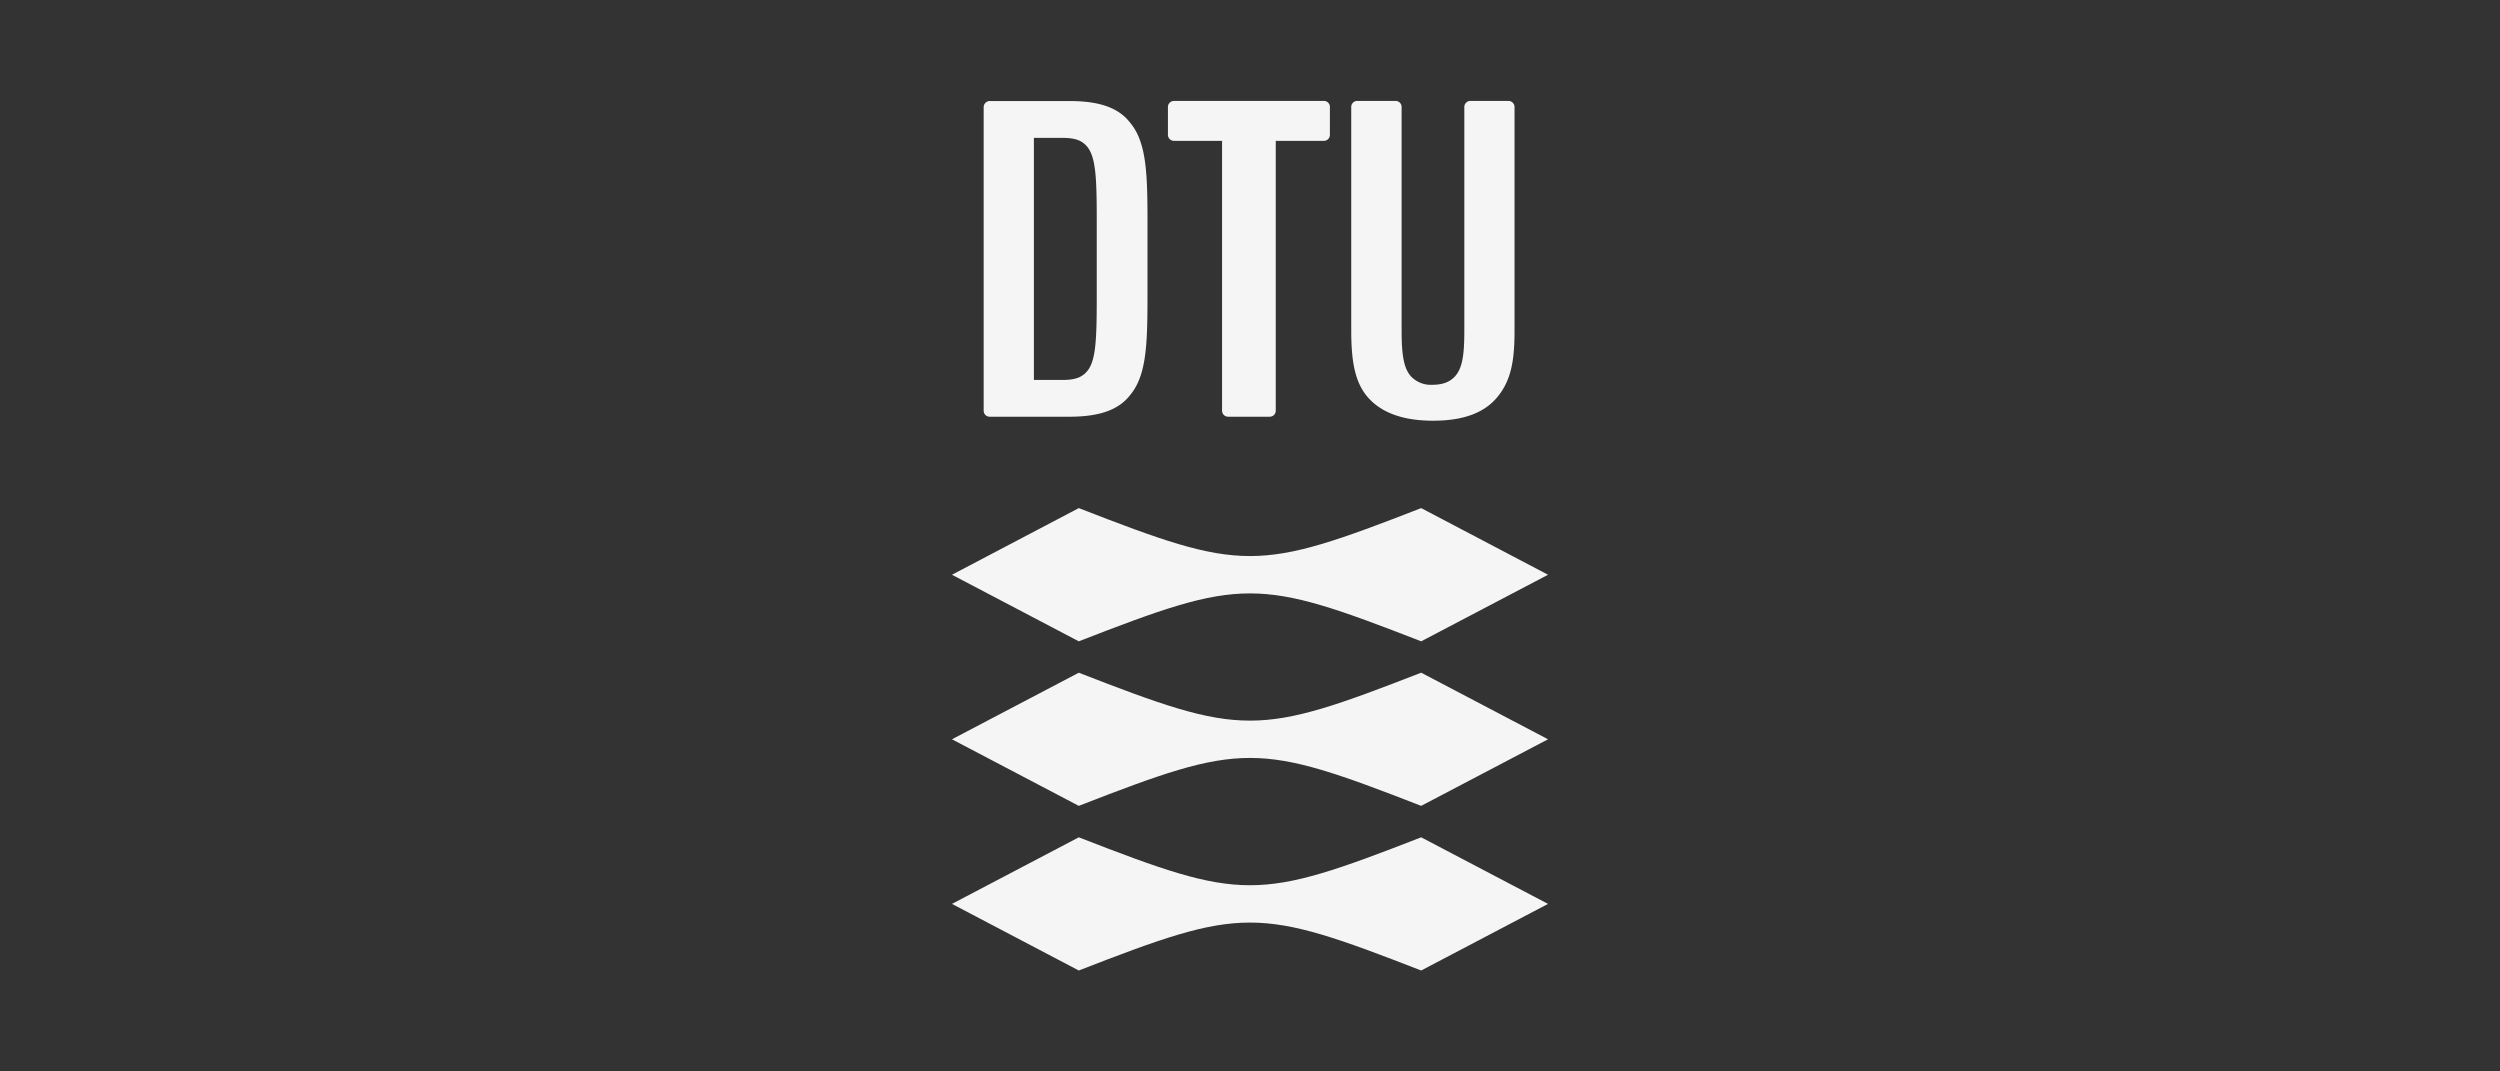
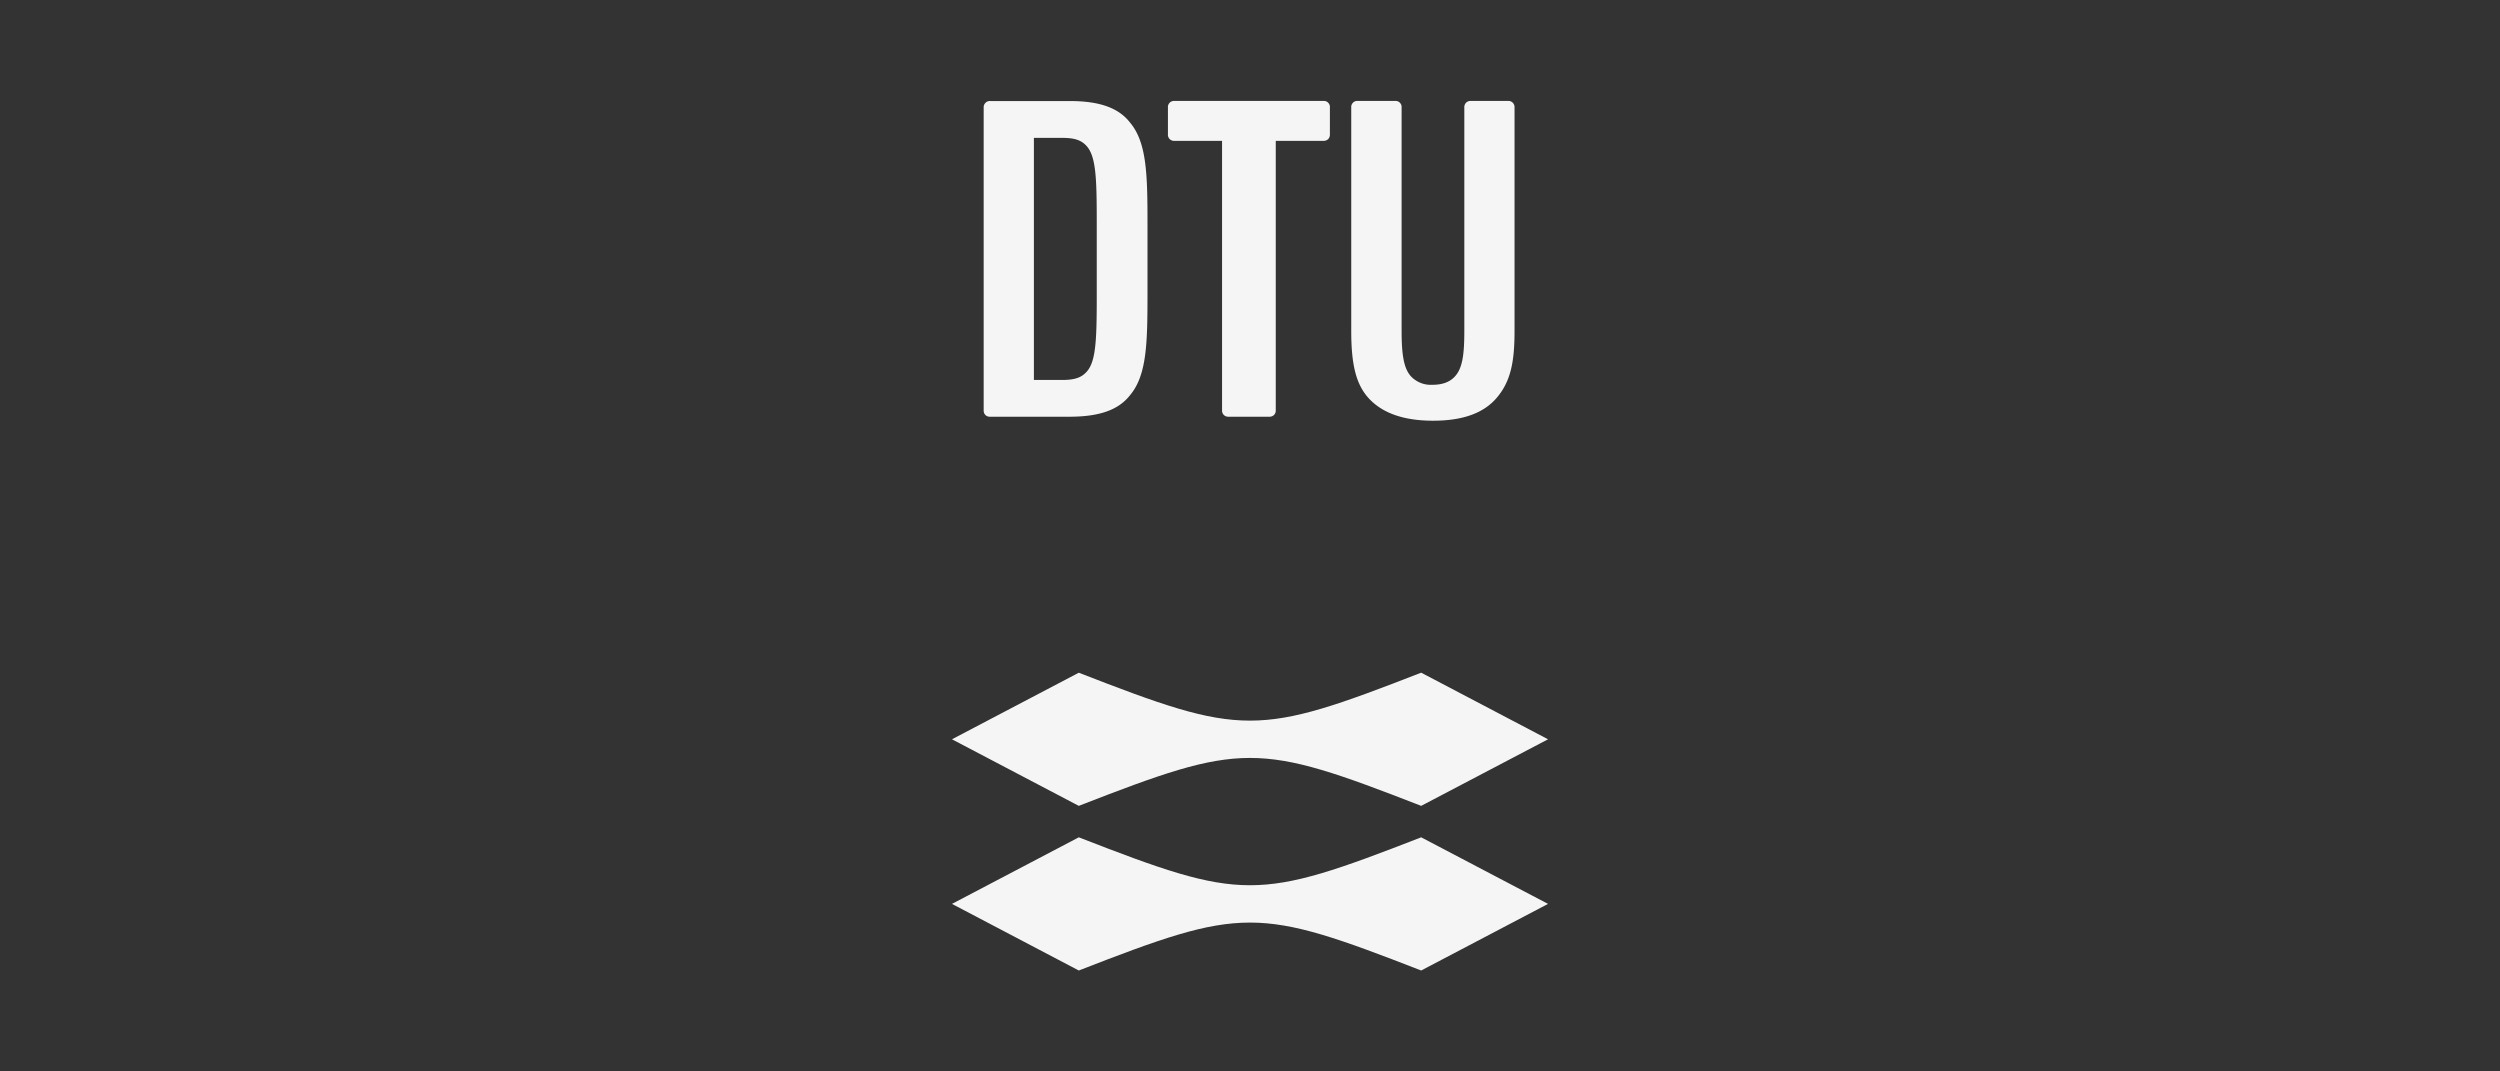
<svg xmlns="http://www.w3.org/2000/svg" id="Capa_2" data-name="Capa 2" viewBox="0 0 700 300">
  <rect x="0" y="0" width="700" height="300" fill="#333333" stroke="none" />
  <defs>
    <style>.cls-1{fill:#f6f5f6;}</style>
  </defs>
  <path class="cls-1" d="M277.29,116.68h22.16c8.6,0,13.85-2,17-6.08,4.7-5.62,4.85-14.7,4.85-28.63V63c0-13.92-.15-23-4.85-28.63-3.18-4.12-8.43-6.08-17-6.08H277.29a1.73,1.73,0,0,0-1.86,1.86v84.71a1.76,1.76,0,0,0,.5,1.36A1.8,1.8,0,0,0,277.29,116.68Zm12.2-78.08h7.82c3.45,0,5.5.56,7.1,2.47,2.46,3,2.68,8.92,2.68,20.93V83c0,12-.22,18-2.68,20.92-1.6,1.91-3.65,2.47-7.1,2.47h-7.82Z" />
  <path class="cls-1" d="M401.26,117.8c8.7,0,14.31-2.33,17.76-6.34,4.06-4.71,5.05-10.33,5.05-18.78V30.12a1.75,1.75,0,0,0-.5-1.36,1.72,1.72,0,0,0-1.35-.5H411.86a1.76,1.76,0,0,0-1.36.5,1.78,1.78,0,0,0-.49,1.36V92.65c0,6.53-.49,10.41-2.62,12.74-1.44,1.58-3.47,2.35-6.32,2.35a7.63,7.63,0,0,1-6-2.36c-2-2.21-2.62-6-2.62-12.73V30.12a1.71,1.71,0,0,0-1.86-1.86H380.2a1.7,1.7,0,0,0-1.85,1.86V92.68c0,9.1,1.23,14.81,4.85,18.79S392.64,117.8,401.26,117.8Z" />
  <path class="cls-1" d="M328.88,39.44h13.3v75.39a1.76,1.76,0,0,0,.49,1.36,1.8,1.8,0,0,0,1.36.49h11.33a1.8,1.8,0,0,0,1.36-.49,1.76,1.76,0,0,0,.49-1.36V39.44h13.31a1.85,1.85,0,0,0,1.37-.49,1.83,1.83,0,0,0,.48-1.36V30.12a1.7,1.7,0,0,0-1.85-1.86H328.88a1.79,1.79,0,0,0-1.37.5,1.74,1.74,0,0,0-.49,1.36v7.47a1.76,1.76,0,0,0,.49,1.36A1.82,1.82,0,0,0,328.88,39.44Z" />
-   <path class="cls-1" d="M397.93,179.57l35.52-18.64-35.52-18.66c-46,17.9-49.87,17.9-95.87,0l-35.51,18.66,35.51,18.64C348.06,161.68,351.93,161.68,397.93,179.57Z" />
  <path class="cls-1" d="M302.06,188.36,266.55,207l35.51,18.64c46-17.89,49.87-17.89,95.87,0L433.45,207l-35.52-18.65C351.93,206.25,348.06,206.25,302.06,188.36Z" />
  <path class="cls-1" d="M302.06,234.45l-35.51,18.64,35.51,18.65c46-17.89,49.87-17.89,95.87,0l35.52-18.65-35.52-18.64C351.93,252.34,348.06,252.34,302.06,234.45Z" />
</svg>